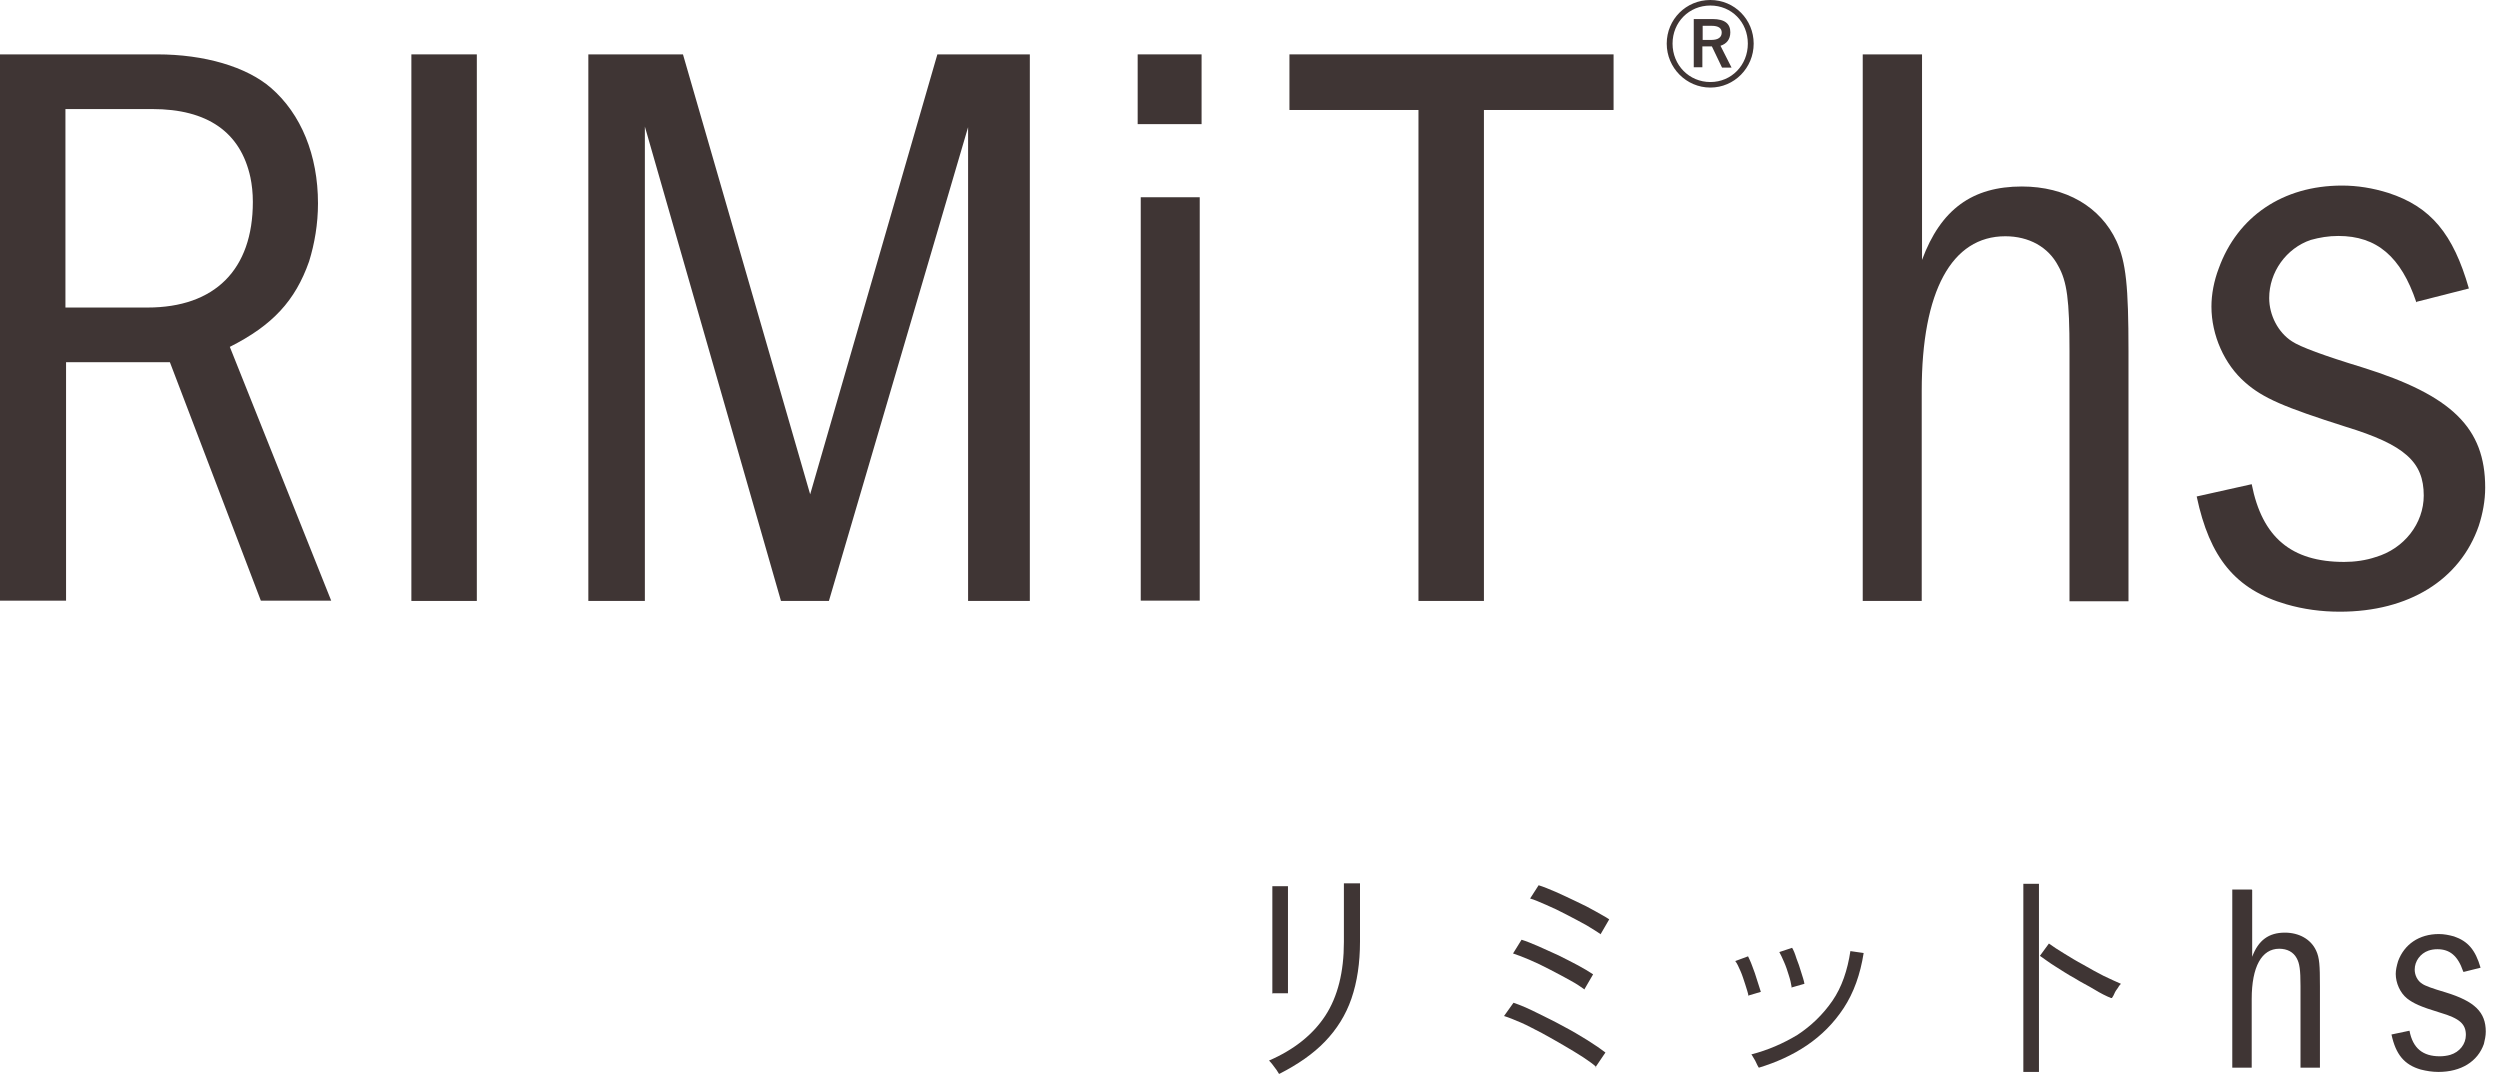
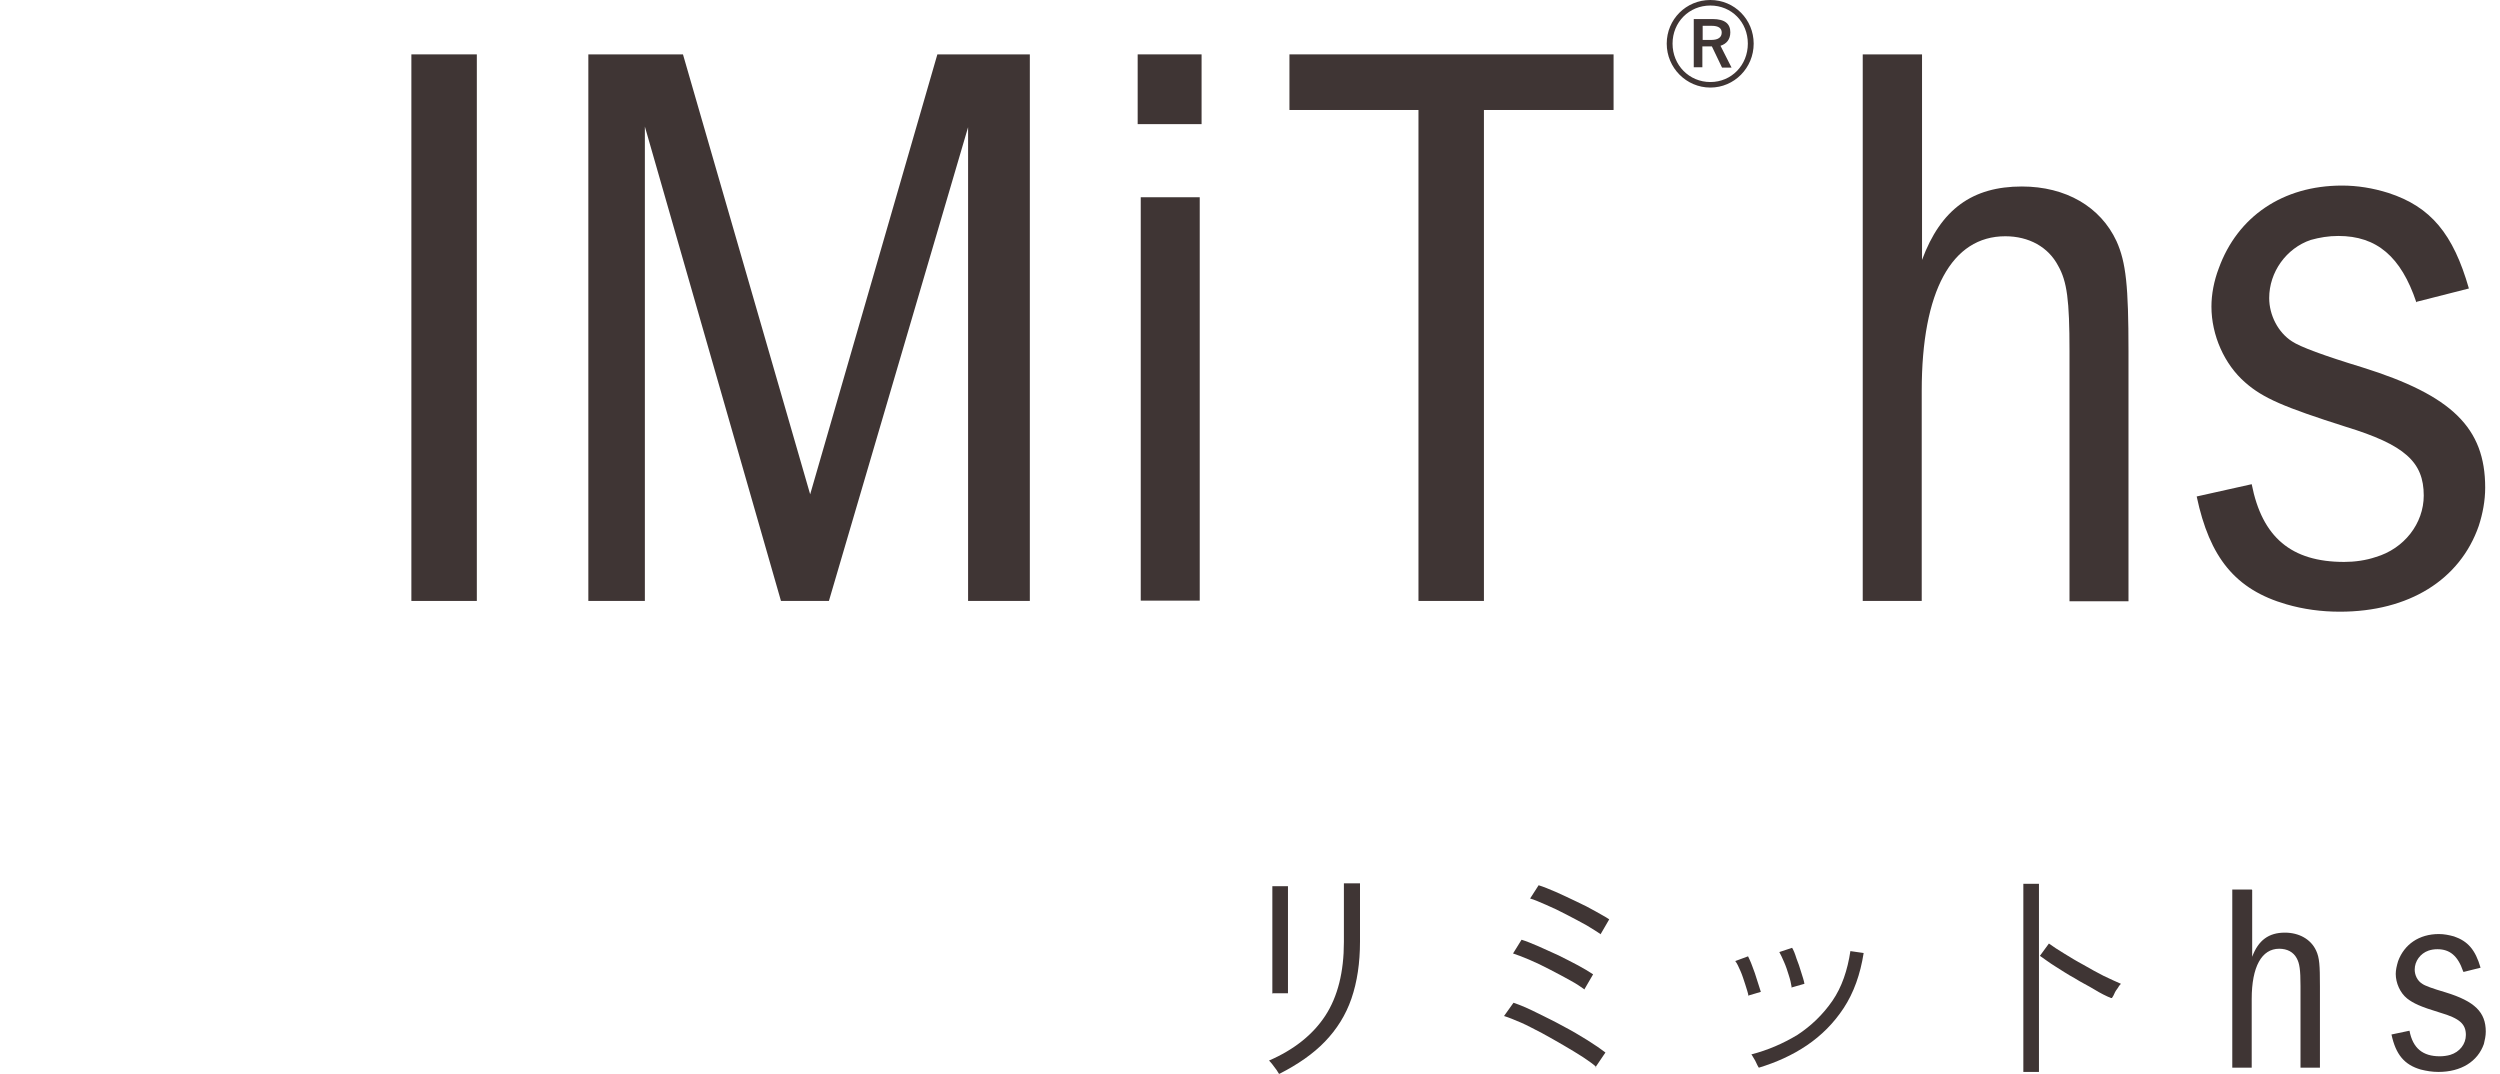
<svg xmlns="http://www.w3.org/2000/svg" width="149" height="64" viewBox="0 0 149 64" fill="none">
  <path d="M76.227 64C76.227 64 76.142 63.859 76.086 63.774C76.001 63.661 75.916 63.548 75.832 63.435C75.747 63.322 75.662 63.238 75.634 63.209C77.131 62.56 78.26 61.656 78.994 60.527C79.729 59.397 80.096 57.929 80.096 56.15V54.568C80.096 54.286 80.096 54.003 80.096 53.721C80.096 53.439 80.096 53.213 80.096 53.015V52.648H81.056V56.121C81.056 57.392 80.886 58.522 80.548 59.51C80.209 60.498 79.672 61.346 78.966 62.08C78.26 62.814 77.357 63.435 76.255 64H76.227ZM75.832 59.228C75.832 59.228 75.832 59.03 75.832 58.719C75.832 58.409 75.832 58.013 75.832 57.533C75.832 57.053 75.832 56.545 75.832 56.008C75.832 55.472 75.832 54.964 75.832 54.512C75.832 54.032 75.832 53.636 75.832 53.326C75.832 53.015 75.832 52.846 75.832 52.817H76.763V53.326C76.763 53.636 76.763 54.032 76.763 54.483C76.763 54.964 76.763 55.444 76.763 55.98C76.763 56.489 76.763 56.997 76.763 57.477C76.763 57.957 76.763 58.352 76.763 58.663C76.763 58.974 76.763 59.143 76.763 59.199H75.803L75.832 59.228Z" fill="#3F3534" />
  <path d="M95.147 63.605C94.978 63.435 94.695 63.238 94.356 63.012C94.017 62.786 93.622 62.56 93.198 62.306C92.775 62.052 92.351 61.826 91.9 61.572C91.448 61.346 91.052 61.12 90.657 60.95C90.262 60.781 89.923 60.64 89.64 60.555L90.205 59.764C90.629 59.906 91.081 60.103 91.589 60.357C92.097 60.611 92.634 60.866 93.142 61.148C93.679 61.43 94.159 61.713 94.611 61.995C95.062 62.278 95.429 62.532 95.684 62.729L95.091 63.605H95.147ZM94.441 58.974C94.243 58.832 93.961 58.635 93.594 58.437C93.227 58.239 92.831 58.014 92.38 57.788C91.956 57.562 91.532 57.364 91.137 57.194C90.742 57.025 90.431 56.912 90.177 56.827L90.685 56.008C90.968 56.093 91.306 56.234 91.702 56.404C92.069 56.573 92.464 56.743 92.888 56.94C93.283 57.138 93.679 57.336 94.046 57.533C94.413 57.731 94.695 57.901 94.949 58.07L94.441 58.945V58.974ZM95.429 55.698C95.232 55.557 94.949 55.387 94.582 55.161C94.215 54.964 93.82 54.738 93.368 54.512C92.944 54.286 92.521 54.088 92.126 53.919C91.73 53.749 91.419 53.608 91.194 53.552L91.702 52.761C91.984 52.846 92.323 52.987 92.719 53.156C93.114 53.326 93.509 53.523 93.933 53.721C94.356 53.919 94.752 54.117 95.091 54.314C95.429 54.512 95.712 54.653 95.909 54.794L95.401 55.67L95.429 55.698Z" fill="#3F3534" />
  <path d="M104.212 59.369C104.184 59.171 104.099 58.945 104.014 58.663C103.929 58.409 103.845 58.126 103.732 57.872C103.619 57.618 103.534 57.42 103.421 57.279L104.184 56.997C104.184 56.997 104.353 57.336 104.438 57.59C104.551 57.872 104.635 58.126 104.72 58.409C104.805 58.691 104.89 58.917 104.946 59.115L104.184 59.341L104.212 59.369ZM104.805 63.605C104.805 63.605 104.692 63.407 104.607 63.209C104.494 63.04 104.438 62.899 104.381 62.842C105.37 62.588 106.273 62.193 107.12 61.684C107.939 61.148 108.645 60.47 109.21 59.651C109.775 58.832 110.114 57.816 110.283 56.686L111.074 56.799C110.876 58.07 110.481 59.171 109.888 60.075C109.295 60.978 108.561 61.713 107.685 62.306C106.81 62.899 105.85 63.322 104.833 63.633L104.805 63.605ZM106.782 58.832C106.753 58.635 106.697 58.38 106.612 58.126C106.527 57.844 106.443 57.59 106.33 57.336C106.217 57.081 106.132 56.884 106.047 56.743L106.81 56.489C106.895 56.63 106.979 56.827 107.064 57.11C107.177 57.392 107.262 57.646 107.346 57.929C107.431 58.211 107.516 58.437 107.544 58.635L106.753 58.861L106.782 58.832Z" fill="#3F3534" />
  <path d="M120.591 63.887V52.676H121.522V63.887H120.591ZM125.815 59.482C125.532 59.369 125.193 59.199 124.826 58.974C124.459 58.748 124.036 58.55 123.64 58.296C123.217 58.07 122.85 57.816 122.483 57.59C122.115 57.364 121.833 57.138 121.579 56.968L122.115 56.234C122.341 56.404 122.652 56.601 123.019 56.827C123.386 57.053 123.753 57.279 124.177 57.505C124.572 57.731 124.968 57.957 125.363 58.155C125.758 58.352 126.097 58.493 126.408 58.635C126.38 58.663 126.295 58.748 126.238 58.861C126.154 58.974 126.069 59.087 126.012 59.228C125.956 59.369 125.899 59.425 125.871 59.482H125.815Z" fill="#3F3534" />
  <path d="M134.23 53.044V57.025C134.597 56.037 135.218 55.585 136.179 55.585C137.026 55.585 137.732 55.98 138.042 56.658C138.24 57.082 138.268 57.533 138.268 58.776V63.633H137.11V58.776C137.11 57.788 137.054 57.42 136.884 57.11C136.687 56.743 136.32 56.545 135.84 56.545C134.795 56.545 134.202 57.618 134.202 59.538V63.633H133.044V53.015H134.202L134.23 53.044Z" fill="#3F3534" />
  <path d="M146.796 57.872C146.486 56.968 146.006 56.573 145.271 56.573C145.074 56.573 144.904 56.601 144.735 56.658C144.255 56.827 143.916 57.279 143.916 57.787C143.916 58.126 144.085 58.465 144.368 58.635C144.518 58.748 144.98 58.917 145.751 59.143C147.502 59.679 148.152 60.329 148.152 61.487C148.152 61.741 148.095 61.995 148.039 62.221C147.672 63.266 146.683 63.887 145.328 63.887C144.961 63.887 144.622 63.831 144.283 63.746C143.295 63.464 142.786 62.842 142.532 61.656L143.605 61.43C143.803 62.475 144.396 62.955 145.413 62.955C145.61 62.955 145.836 62.927 146.034 62.87C146.599 62.701 146.966 62.221 146.966 61.684C146.966 61.035 146.599 60.696 145.441 60.357C144.227 59.99 143.831 59.792 143.464 59.51C143.041 59.171 142.786 58.578 142.786 58.042C142.786 57.816 142.843 57.562 142.928 57.279C143.295 56.291 144.17 55.669 145.356 55.669C145.667 55.669 145.949 55.726 146.26 55.811C147.079 56.093 147.531 56.601 147.841 57.675L146.825 57.929L146.796 57.872Z" fill="#3F3534" />
  <g clip-path="url(#clip0_1473_6168)">
-     <path d="M9.375 3.241C12.177 3.241 14.685 3.973 16.15 5.237C17.945 6.793 18.952 9.247 18.952 12.122C18.952 13.349 18.75 14.521 18.421 15.583C17.597 17.926 16.242 19.391 13.697 20.673L19.739 35.798H15.546L10.126 21.588H3.937V35.798H0V3.241H9.375ZM3.9 18.329H8.789C12.799 18.329 15.07 16.077 15.07 12.03C15.07 11.499 15.015 11.005 14.923 10.565C14.337 7.874 12.36 6.5 9.082 6.5H3.9V18.329Z" fill="#3F3534" />
    <path d="M28.419 3.241V35.816H24.518V3.241H28.419Z" fill="#3F3534" />
    <path d="M40.705 3.241L48.286 29.462L55.867 3.241H61.378V35.816H57.698V7.581L49.403 35.816H46.546L38.434 7.544V35.816H35.065V3.241H40.705Z" fill="#3F3534" />
    <path d="M67.805 7.398V3.241H71.614V7.398H67.805ZM71.504 11.756V35.798H67.988V11.756H71.504Z" fill="#3F3534" />
    <path d="M96.169 3.241V6.555H88.442V35.816H84.541V6.555H76.851V3.241H96.169Z" fill="#3F3534" />
    <path d="M104.519 2.6C104.519 4.047 103.365 5.219 101.937 5.219C100.508 5.219 99.337 4.047 99.337 2.6C99.337 1.154 100.49 0 101.937 0C103.383 0 104.519 1.172 104.519 2.6ZM99.684 2.6C99.684 3.882 100.673 4.889 101.937 4.889C103.2 4.889 104.171 3.882 104.171 2.6C104.171 1.318 103.2 0.33 101.937 0.33C100.673 0.33 99.684 1.318 99.684 2.6ZM102.065 1.135C102.816 1.135 103.127 1.428 103.127 1.923C103.127 2.362 102.889 2.618 102.541 2.728L103.2 4.028H102.633L102.028 2.765C102.028 2.765 101.918 2.765 101.863 2.765H101.461V4.01H100.948V1.135H102.065ZM101.479 2.38H101.992C102.413 2.38 102.614 2.216 102.614 1.941C102.614 1.685 102.431 1.538 102.01 1.538H101.479V2.38Z" fill="#3F3534" />
    <path d="M114.553 3.241V15.491C115.67 12.47 117.556 11.115 120.504 11.115C123.122 11.115 125.192 12.323 126.144 14.374C126.711 15.637 126.858 17.047 126.858 20.911V35.834H123.342V20.911C123.342 17.89 123.196 16.773 122.665 15.839C122.079 14.722 120.925 14.081 119.515 14.081C116.329 14.081 114.535 17.34 114.535 23.291V35.816H111.019V3.241H114.535H114.553Z" fill="#3F3534" />
    <path d="M144.015 18.018C143.1 15.29 141.653 14.063 139.364 14.063C138.778 14.063 138.247 14.154 137.716 14.301C136.27 14.795 135.244 16.205 135.244 17.762C135.244 18.787 135.775 19.812 136.599 20.343C137.088 20.673 138.491 21.192 140.811 21.9C146.139 23.566 148.117 25.507 148.117 29.059C148.117 29.847 147.97 30.616 147.732 31.348C146.615 34.553 143.576 36.457 139.456 36.457C138.339 36.457 137.277 36.31 136.27 36.017C133.23 35.139 131.692 33.234 130.923 29.59L134.201 28.858C134.823 32.026 136.563 33.491 139.712 33.491C140.335 33.491 141.012 33.399 141.598 33.198C143.283 32.703 144.455 31.202 144.455 29.535C144.455 27.54 143.338 26.514 139.804 25.434C136.123 24.262 134.878 23.731 133.816 22.797C132.571 21.717 131.802 19.977 131.802 18.274C131.802 17.542 131.948 16.754 132.241 15.985C133.358 12.909 136.05 11.06 139.584 11.06C140.499 11.06 141.415 11.206 142.349 11.499C144.876 12.323 146.212 13.935 147.146 17.194L144.052 17.981L144.015 18.018Z" fill="#3F3534" />
  </g>
  <defs>
    <clipPath id="clip0_1473_6168">
      <rect width="148.135" height="50.648" fill="white" />
    </clipPath>
  </defs>
</svg>